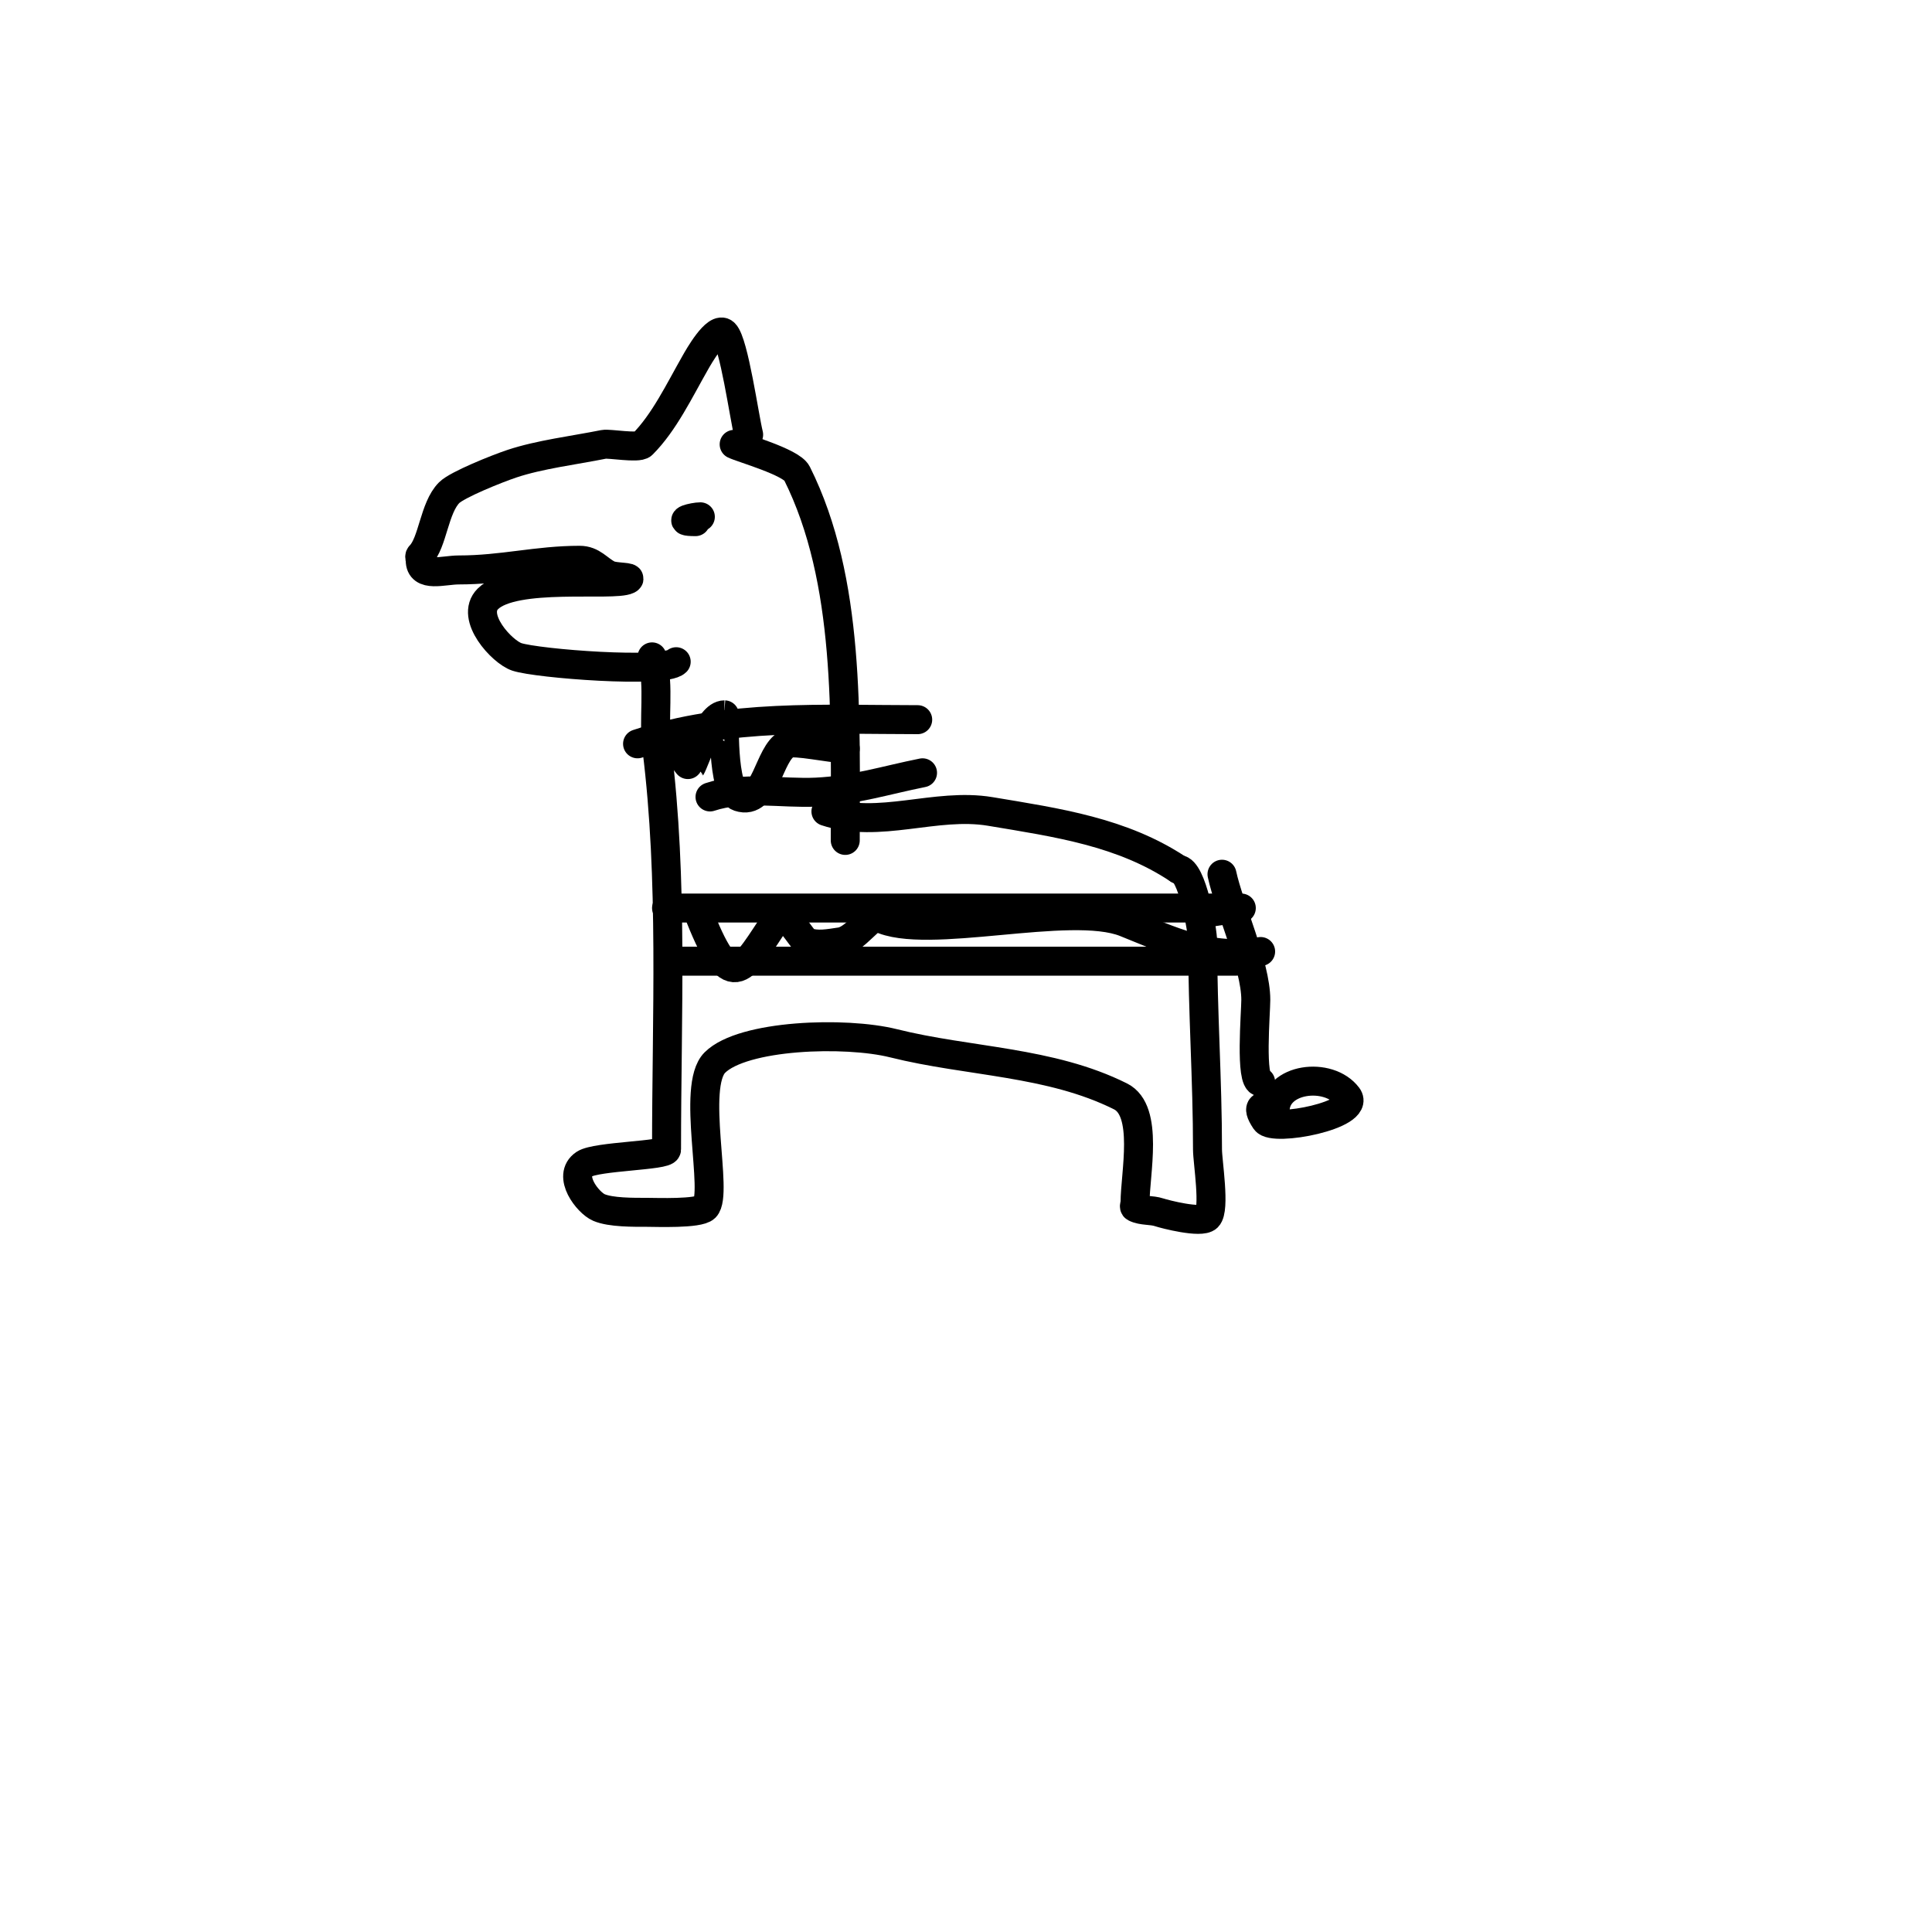
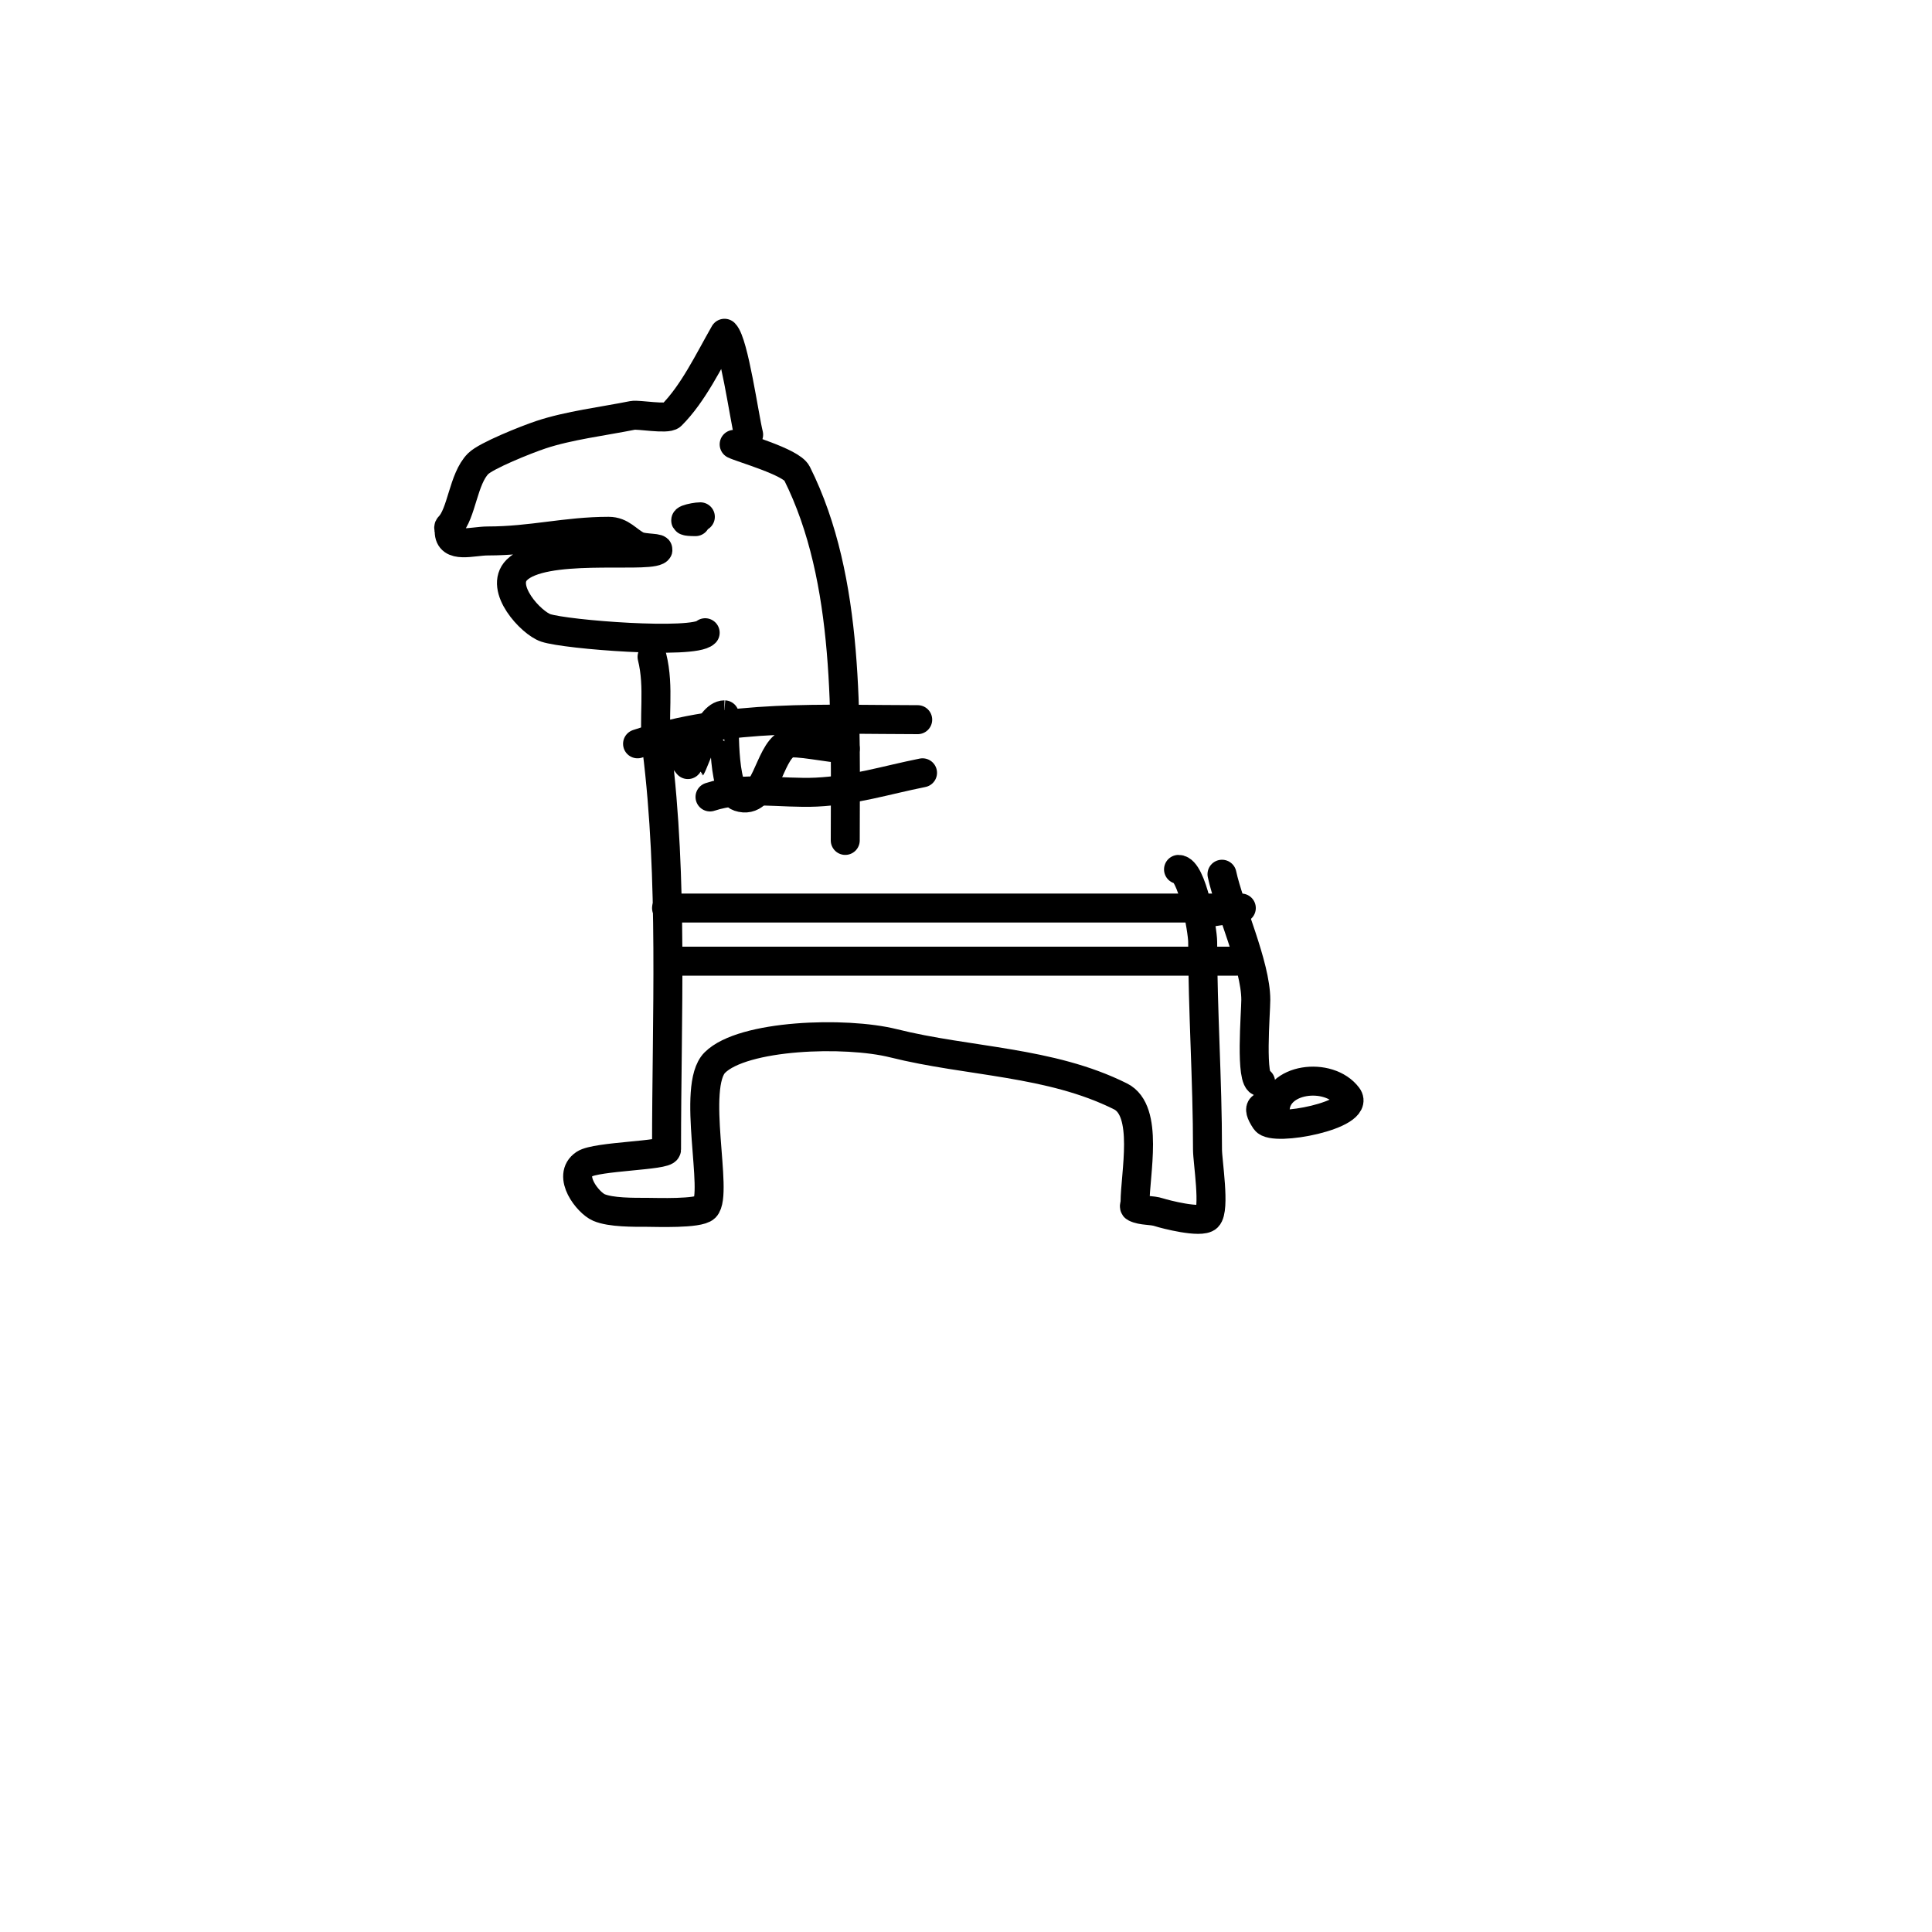
<svg xmlns="http://www.w3.org/2000/svg" viewBox="0 0 400 400" version="1.1">
  <g fill="none" stroke="#000000" stroke-width="6" stroke-linecap="round" stroke-linejoin="round">
-     <path d="M155,90c-0.906,-3.623 -3.04,-19.04 -5,-21c-1.692,-1.692 -5.5,5.124 -6,6c-3.337,5.839 -6.475,12.475 -11,17c-0.869,0.869 -6.874,-0.225 -8,0c-6.225,1.245 -13.278,2.093 -19,4c-3.124,1.041 -11.344,4.344 -13,6c-3.138,3.138 -3.375,10.375 -6,13c-0.236,0.236 0,0.667 0,1c0,3.663 4.787,2 8,2c9.048,0 16.162,-2 25,-2c2.708,0 3.816,1.908 6,3c1.229,0.615 5.229,0.385 4,1c-3.014,1.507 -23.643,-1.357 -29,4c-3.736,3.736 2.924,10.975 6,12c4.219,1.406 30.553,3.447 33,1" />
+     <path d="M155,90c-0.906,-3.623 -3.04,-19.04 -5,-21c-3.337,5.839 -6.475,12.475 -11,17c-0.869,0.869 -6.874,-0.225 -8,0c-6.225,1.245 -13.278,2.093 -19,4c-3.124,1.041 -11.344,4.344 -13,6c-3.138,3.138 -3.375,10.375 -6,13c-0.236,0.236 0,0.667 0,1c0,3.663 4.787,2 8,2c9.048,0 16.162,-2 25,-2c2.708,0 3.816,1.908 6,3c1.229,0.615 5.229,0.385 4,1c-3.014,1.507 -23.643,-1.357 -29,4c-3.736,3.736 2.924,10.975 6,12c4.219,1.406 30.553,3.447 33,1" />
    <path d="M99,109" />
    <path d="M152,92c1.551,0.776 11.822,3.645 13,6c11.097,22.194 10,50.517 10,76" />
    <path d="M135,136c1.601,6.404 0.194,12.55 1,19c3.395,27.163 2,55.365 2,83c0,1.296 -14.536,1.358 -17,3c-3.648,2.432 0.704,8.016 3,9c2.457,1.053 7.17,1 10,1c1.848,0 10.651,0.349 12,-1c2.817,-2.817 -2.937,-25.063 2,-30c5.78,-5.78 27.004,-6.499 37,-4c15.554,3.888 32.409,3.705 47,11c5.924,2.962 3,16.054 3,22c0,0.333 -0.298,0.851 0,1c1.52,0.76 3.388,0.463 5,1c1.152,0.384 8.673,2.327 10,1c1.631,-1.631 0,-11.538 0,-14c0,-14.487 -1,-28.541 -1,-43c0,-2.356 -2.209,-15 -5,-15" />
-     <path d="M244,180c-11.647,-7.765 -25.035,-9.672 -39,-12c-11.305,-1.884 -22.979,3.674 -34,0" />
    <path d="M253,181c1.464,6.831 7,18.81 7,26c0,2.635 -1.224,17 1,17" />
    <path d="M264,230c0,-6.823 11.092,-8.211 15,-3c2.875,3.834 -15.397,7.405 -17,5c-2.222,-3.333 -0.259,-3 1,-3" />
    <path d="M132,154c18.724,-6.241 38.569,-5 58,-5" />
    <path d="M147,165c6.86,-2.287 14.895,-0.662 22,-1c7.851,-0.374 14.441,-2.488 22,-4" />
    <path d="M138,188c31,0 62,0 93,0c5.333,0 10.667,0 16,0c3.333,0 10,0 10,0c0,0 -4.689,0.538 -7,1" />
    <path d="M141,199c38.333,0 76.667,0 115,0" />
    <path d="M147,108" />
    <path d="M144,108c-4.477,0 -0.355,-1 1,-1" />
    <path d="M139,154c0.415,0.415 3.971,5.049 4,5c1.013,-1.688 3.761,-11 7,-11c0.037,0 -0.668,15.777 3,17c5.629,1.876 6.035,-9.018 10,-11c1.499,-0.75 9,1 12,1" />
-     <path d="M145,190c6.621,16.552 8.809,10.787 16,0c1.461,-2.192 4.913,4.565 6,5c2.166,0.867 4.69,0.33 7,0c3.239,-0.463 6.274,-5.863 8,-5c9.745,4.872 39.54,-3.584 51,1c9.552,3.821 17.345,7.776 28,6" />
  </g>
</svg>